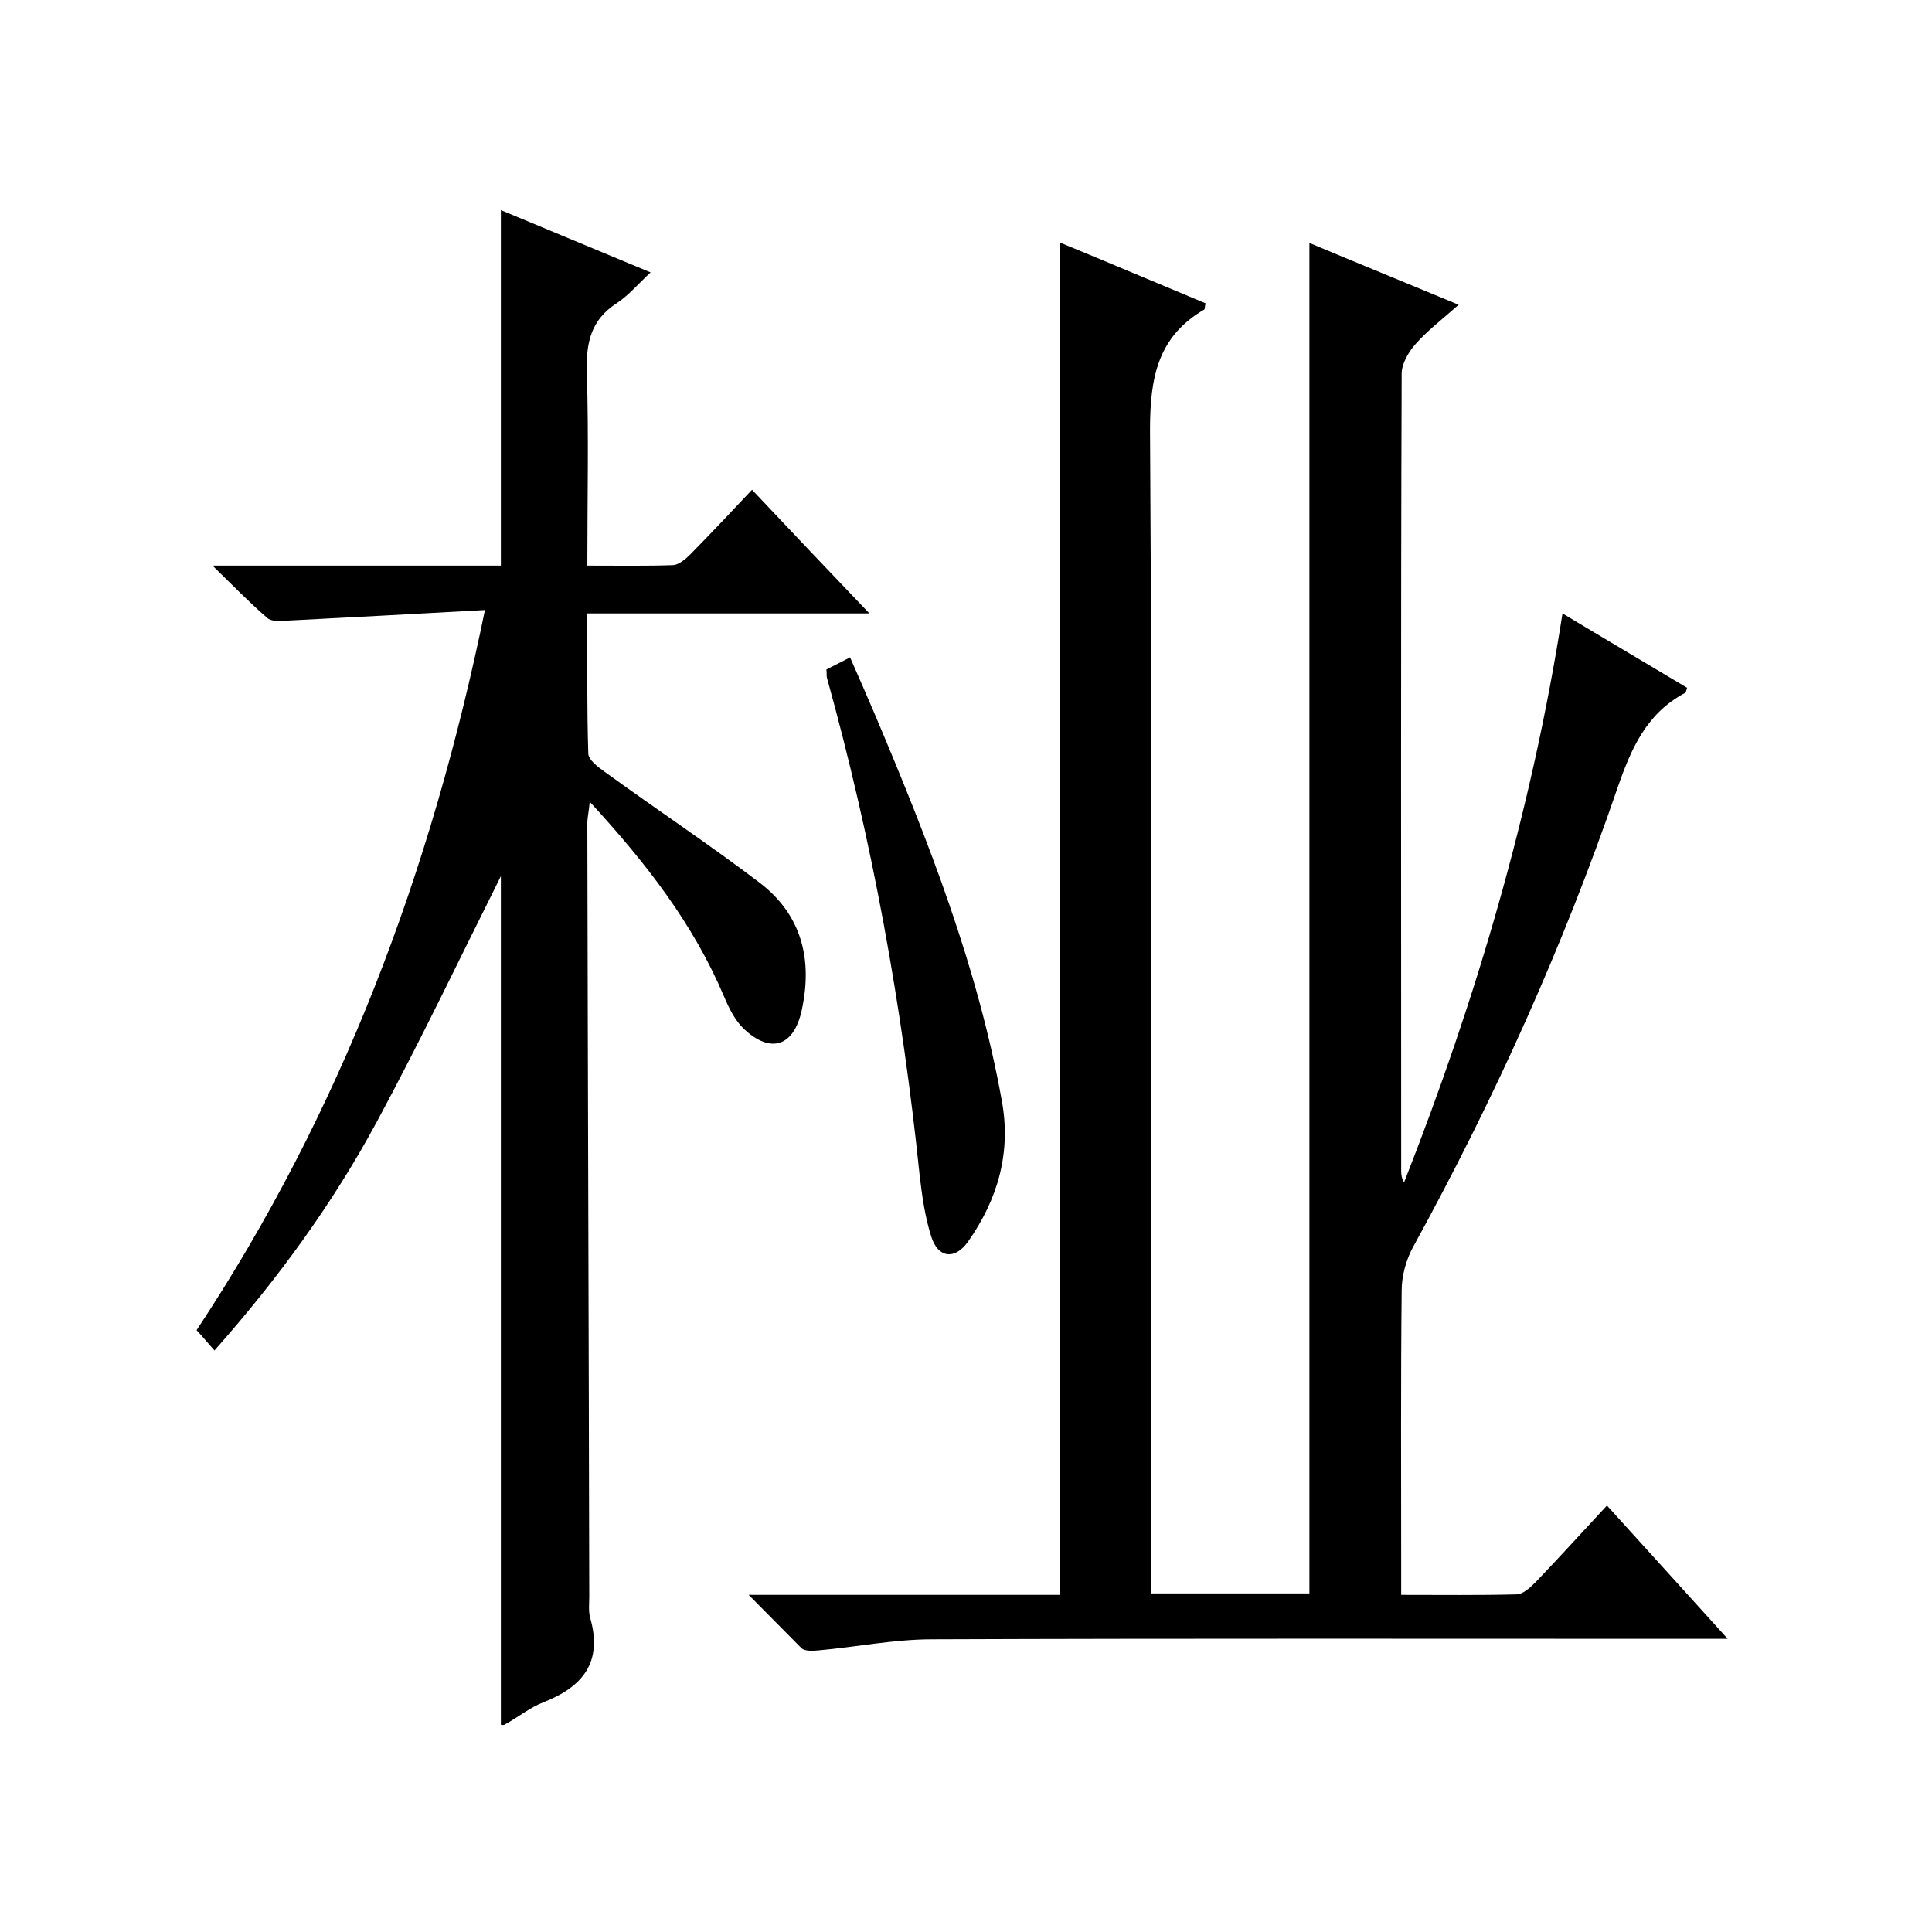
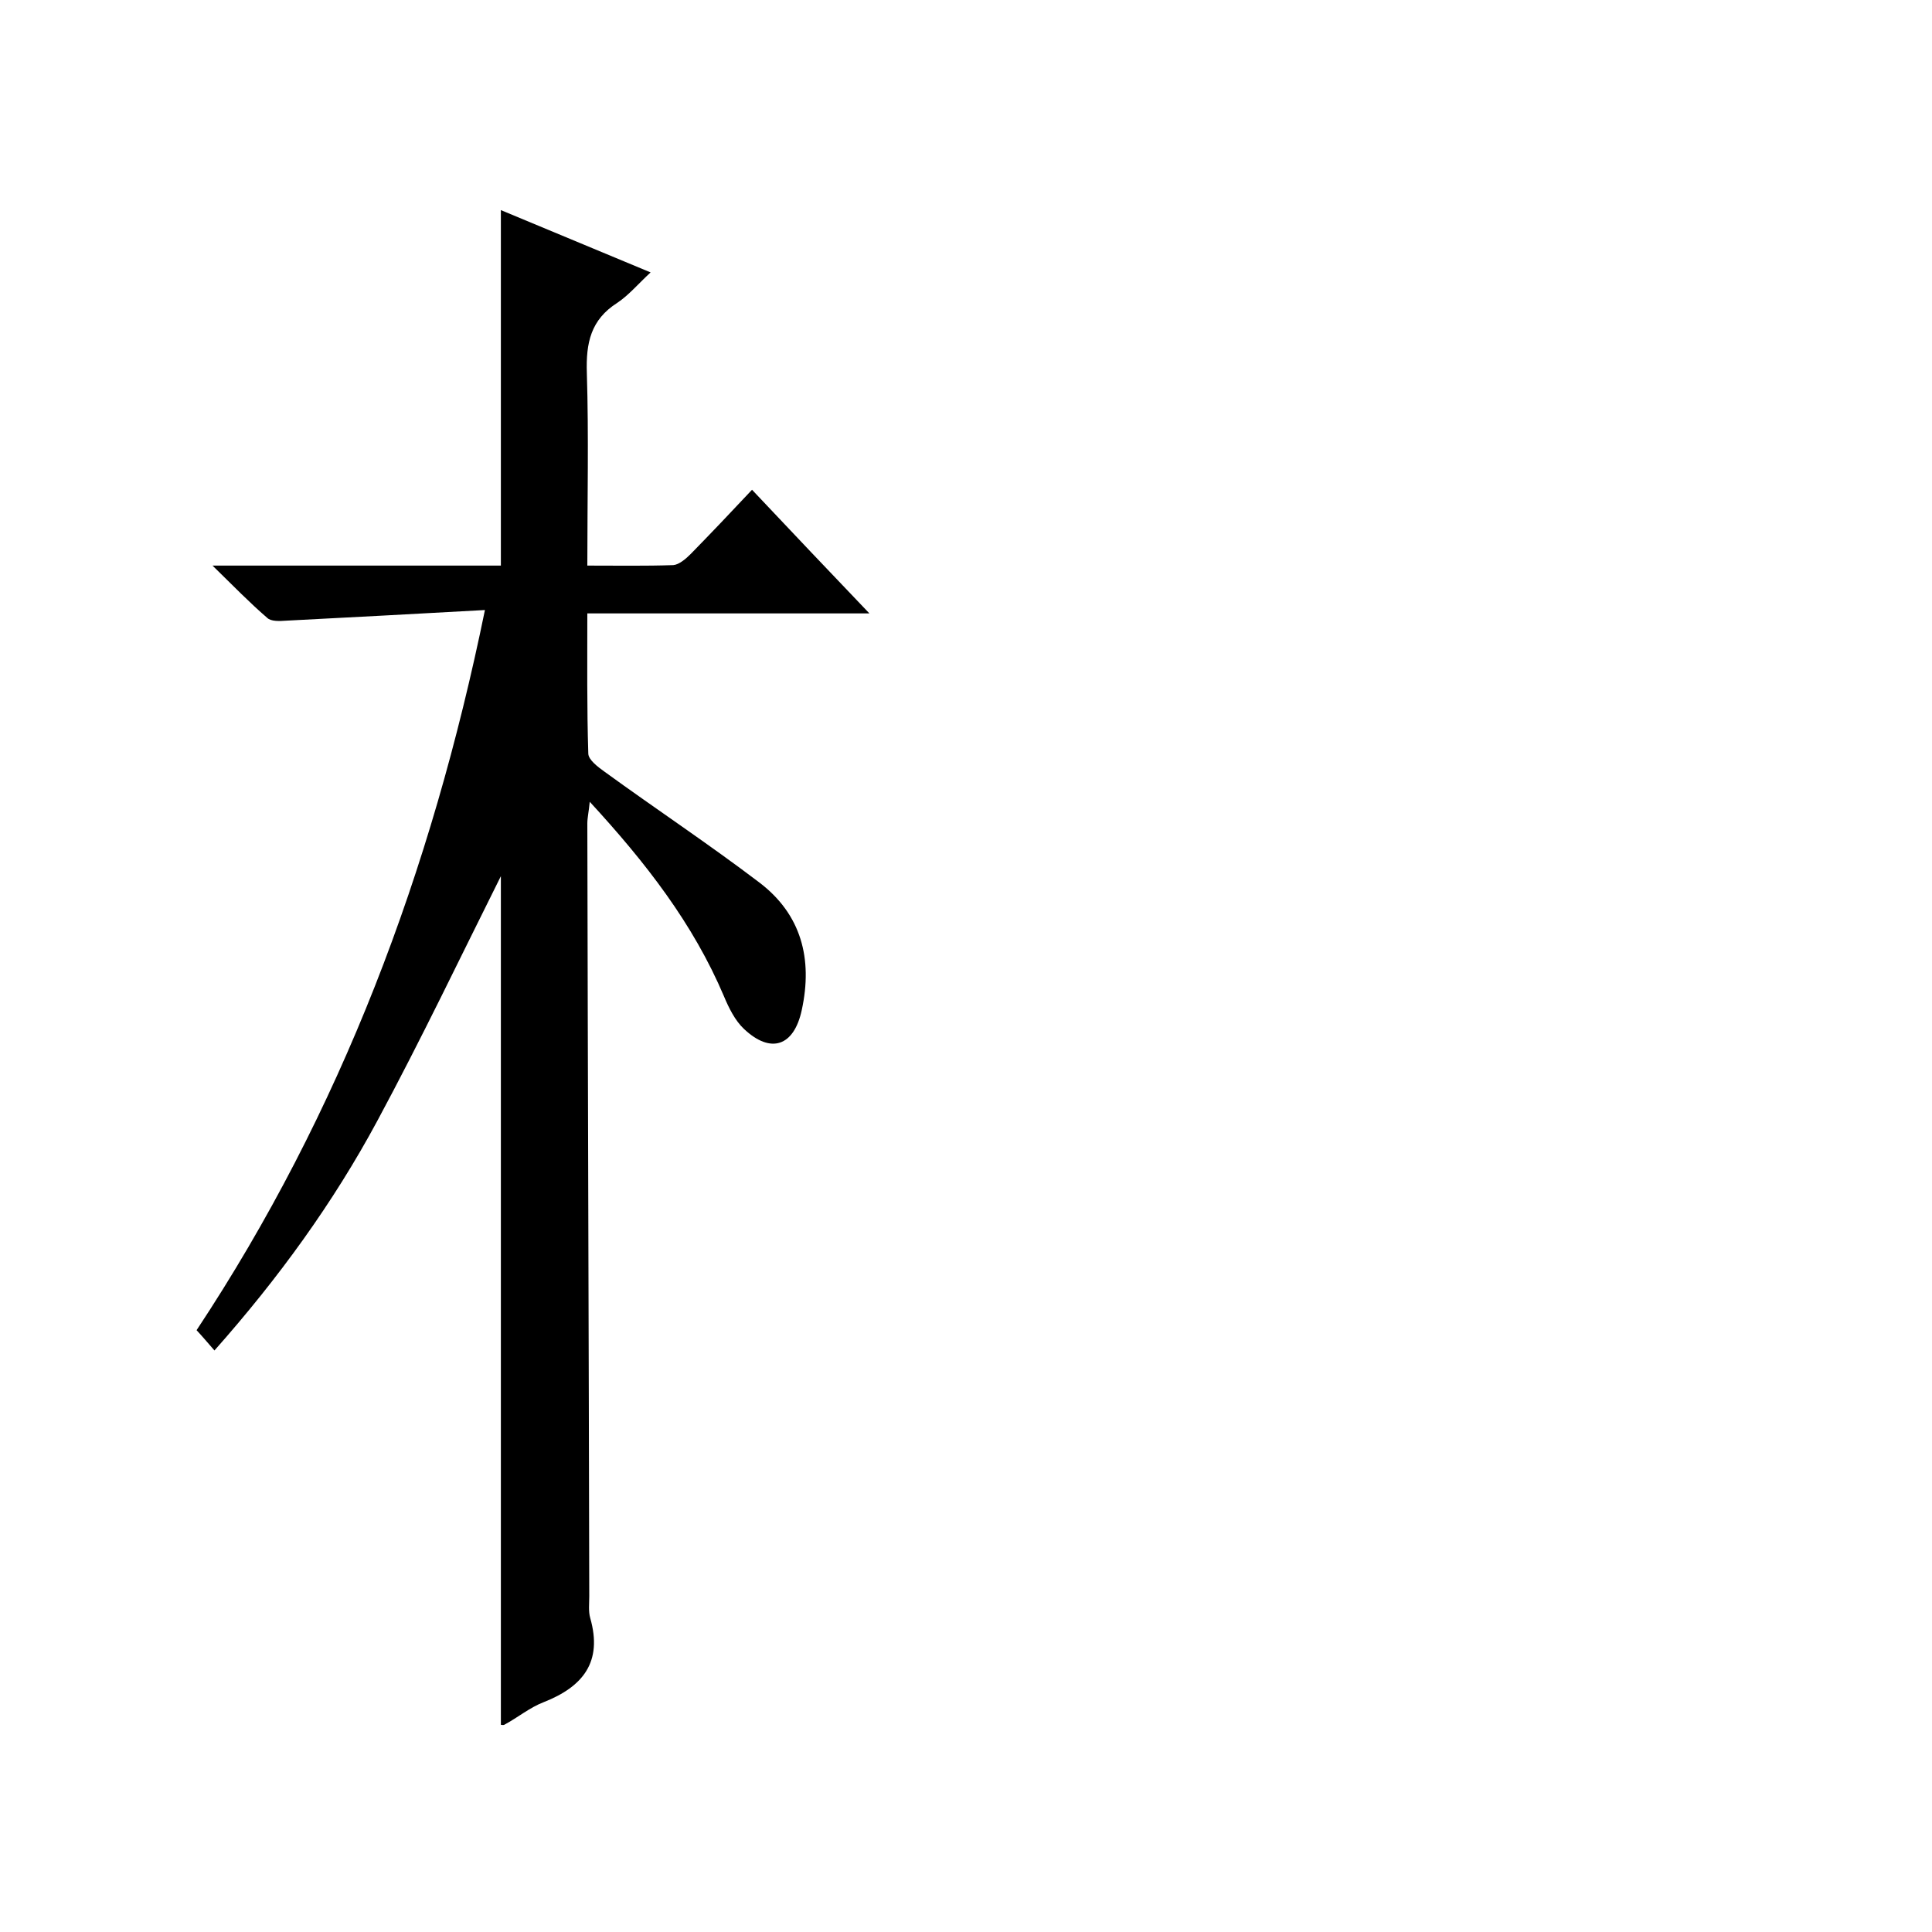
<svg xmlns="http://www.w3.org/2000/svg" enable-background="new 0 0 400 400" viewBox="0 0 400 400">
-   <path d="m155 330.2h64.4c0-93.5 0-186.6 0-280 10 4.1 20.1 8.4 30.2 12.6-.2.7-.1 1.2-.3 1.3-9.6 5.6-11.2 14.1-11.2 24.8.5 78.2.2 156.3.2 234.5v6.5h32.8c0-93.2 0-186.1 0-279.6 10 4.2 20.1 8.3 30.9 12.8-3.4 3-6.4 5.3-8.9 8.1-1.5 1.7-2.9 4.1-2.9 6.2-.2 55-.1 110-.1 165 0 .8.1 1.6.6 2.4 14.9-37.9 26.4-76.8 32.8-117.8 8.8 5.3 17.3 10.3 25.8 15.4-.2.5-.2 1-.5 1.1-7.9 4.2-11.1 11.5-13.9 19.6-11.3 33-25.6 64.6-42.4 95.2-1.4 2.6-2.3 5.9-2.3 8.9-.2 19-.1 38-.1 57v6c8.3 0 16 .1 23.8-.1 1.4 0 2.9-1.4 4-2.5 4.8-5 9.5-10.2 14.8-15.9 8.2 9 16.1 17.8 25 27.6-2.8 0-4.5 0-6.2 0-52.8 0-105.7-.1-158.5.1-7.9 0-15.7 1.6-23.6 2.3-1.2.1-2.8.2-3.5-.5-3.5-3.5-6.8-6.9-10.9-11z" />
  <path d="m40.7 275.4c29.9-45.2 48.6-94.9 59.7-149.1-14.2.8-27.7 1.5-41.1 2.2-1.4.1-3.2.2-4-.6-3.6-3.1-6.9-6.5-11.3-10.8h59.7c0-24.7 0-49 0-73.6 10.1 4.2 20.4 8.5 31 12.9-2.5 2.3-4.5 4.7-6.9 6.3-5.5 3.5-6.5 8.3-6.3 14.5.4 13.1.1 26.3.1 39.9 6.2 0 12 .1 17.8-.1 1.2-.1 2.6-1.3 3.6-2.3 4.2-4.3 8.3-8.6 12.7-13.3 8.2 8.7 15.8 16.7 24.3 25.6-19.9 0-38.9 0-58.4 0 0 10.1-.1 19.6.2 29 0 1.3 2 2.8 3.4 3.8 10.6 7.7 21.6 15 32 22.9 8.7 6.6 11.1 15.8 8.8 26.4-1.6 7.5-6.4 9.2-12 3.9-1.8-1.7-3.1-4.3-4.1-6.7-6.4-15.1-16.2-27.7-27.8-40.3-.2 2.1-.5 3.3-.5 4.5.1 53.3.3 106.6.4 160 0 1.5-.2 3.1.2 4.5 2.6 9.1-1.5 14.2-9.6 17.4-2.9 1.1-5.4 3.2-8.2 4.7-.2.1-.6 0-.7 0 0-58.9 0-117.8 0-175.7-8.2 16.4-16.5 33.8-25.6 50.7s-20.4 32.5-33.7 47.5c-1.4-1.6-2.4-2.8-3.7-4.2z" />
-   <path d="m171.1 138.6c1.4-.7 2.8-1.4 4.9-2.5 1.8 4.1 3.6 8.2 5.3 12.2 10.9 25.8 21.1 51.8 26.1 79.5 2 10.8-.8 20.5-7 29.3-2.7 3.8-6.2 3.4-7.6-1.1-1.3-4.1-1.9-8.4-2.4-12.7-3.6-34.9-9.8-69.2-19.2-103-.1-.4 0-.9-.1-1.7z" />
</svg>